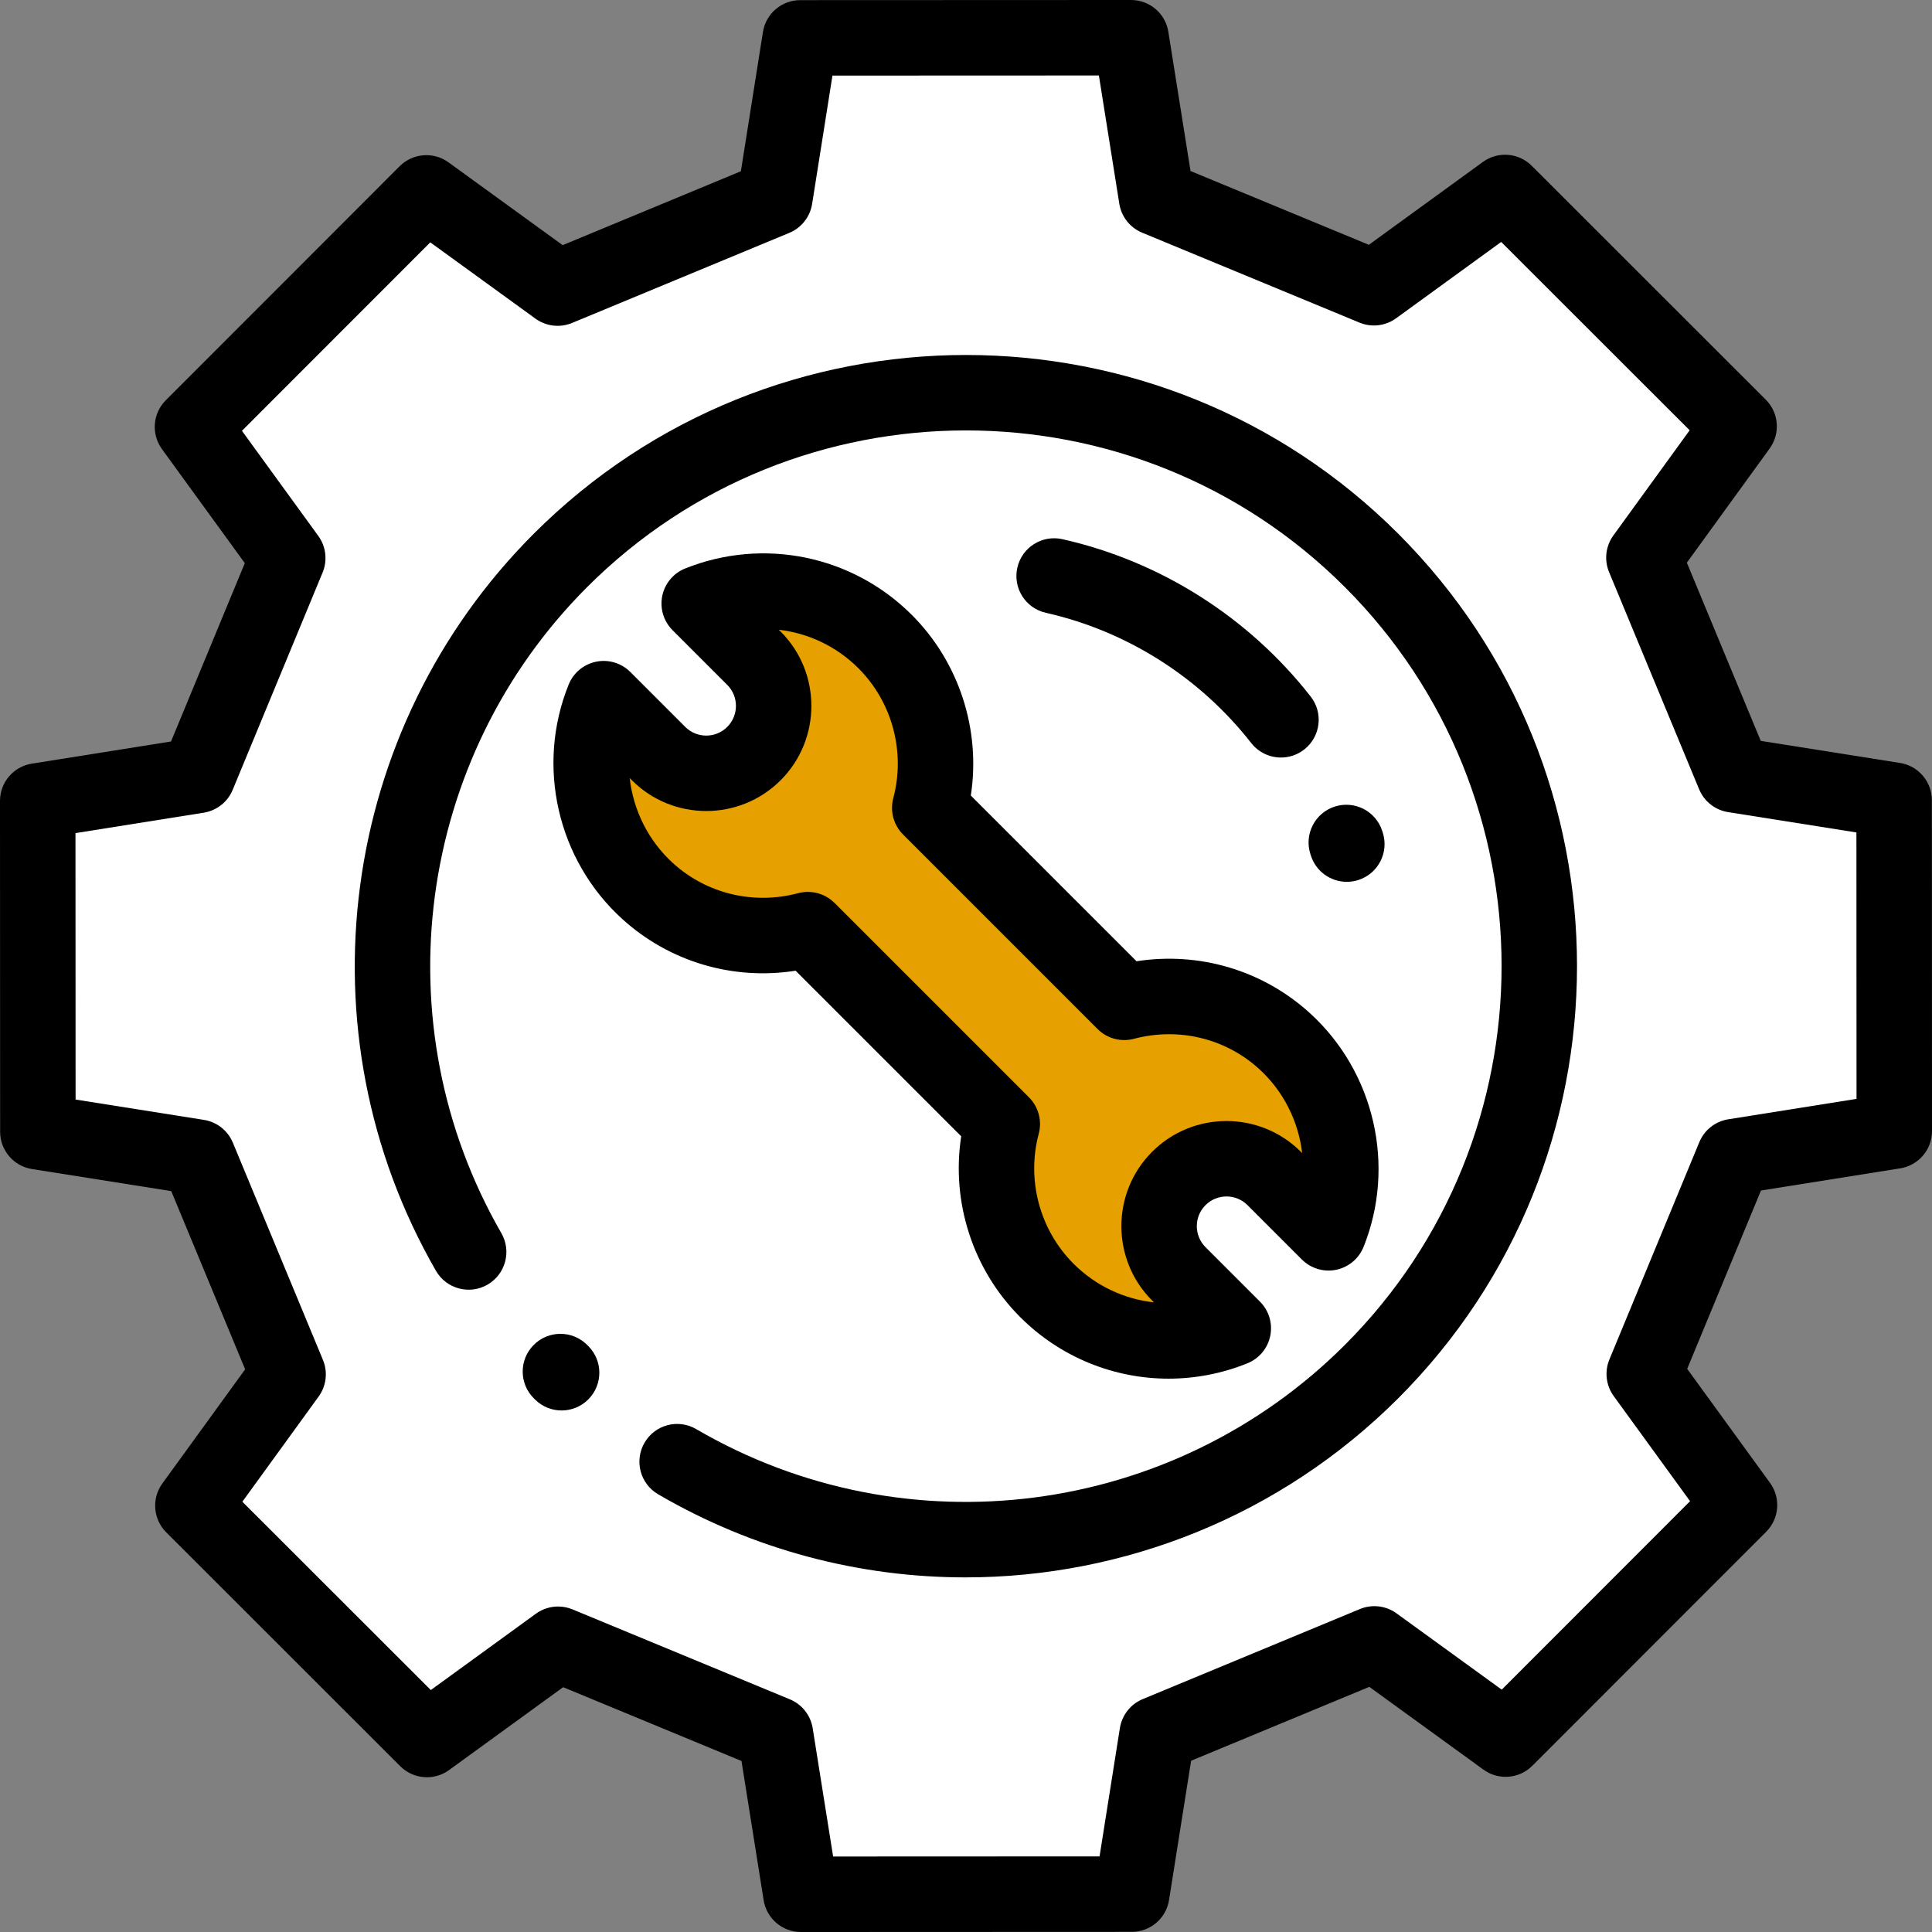
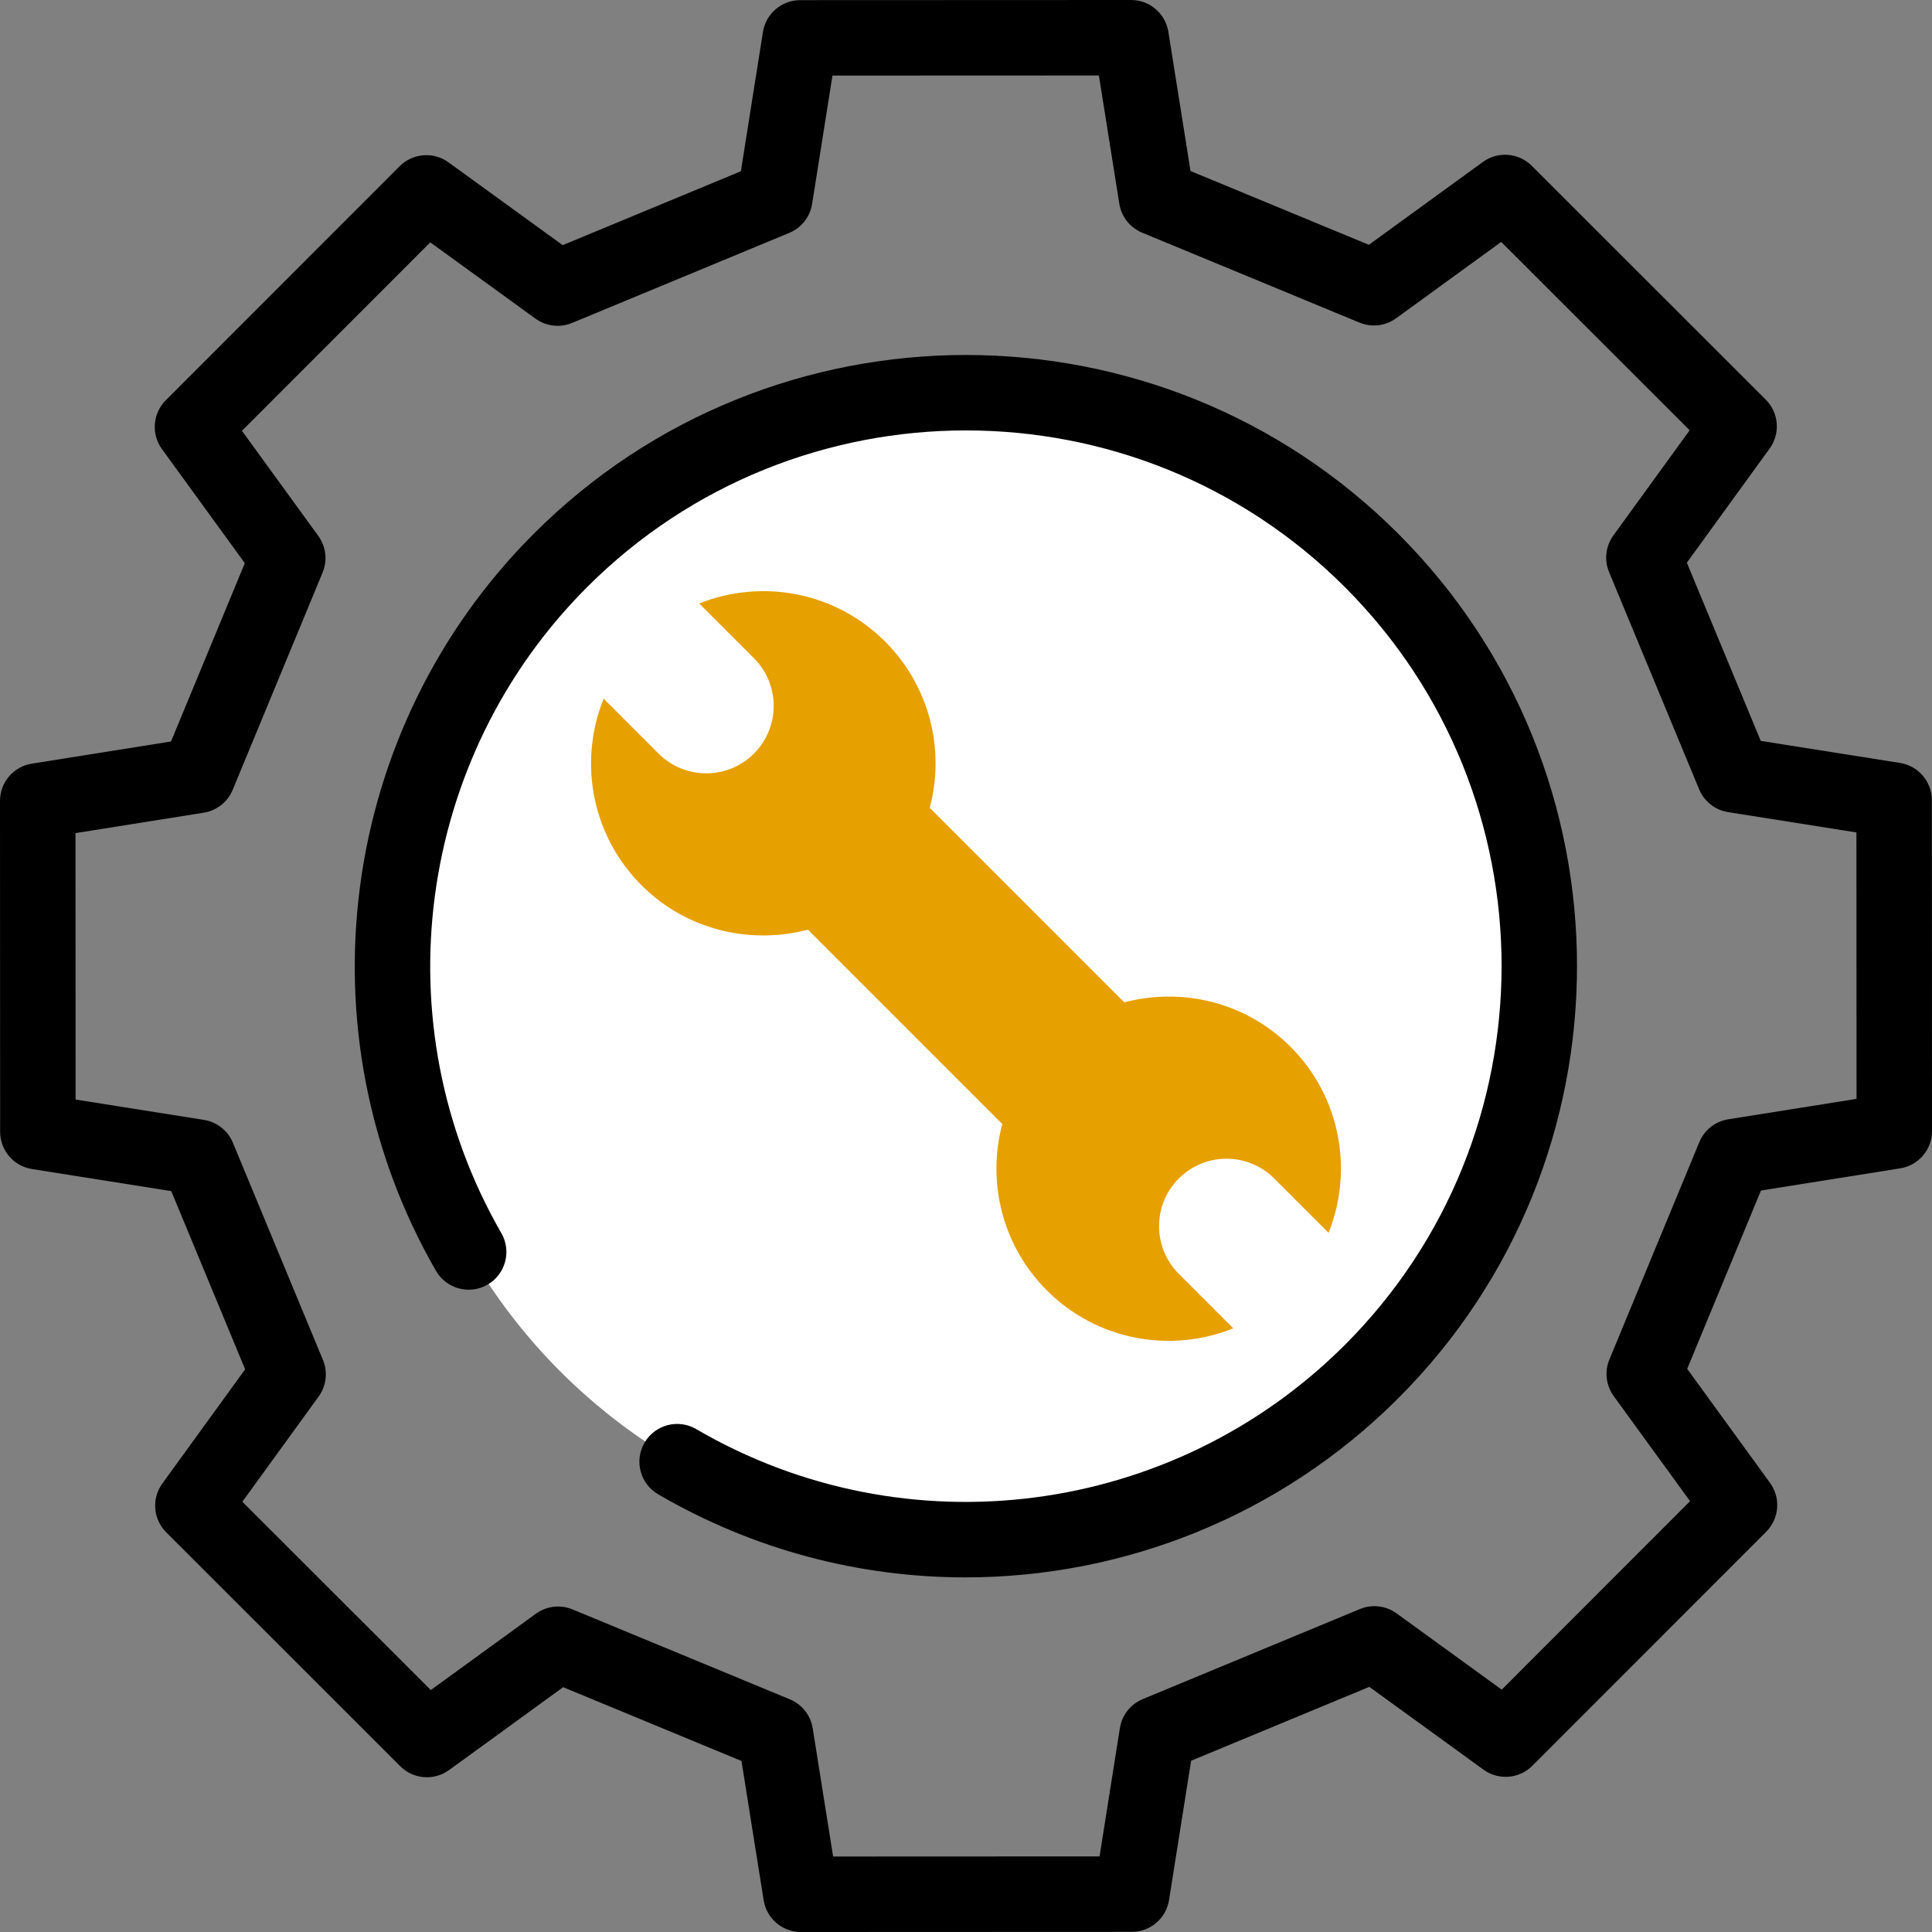
<svg xmlns="http://www.w3.org/2000/svg" version="1.1" id="Capa_1" x="0px" y="0px" viewBox="0 0 512 512" style="enable-background:new 0 0 512 512;" xml:space="preserve" width="512px" height="512px" class="">
  <rect x="0" y="0" width="512" height="512" fill="#808080" stroke="none" />
  <g>
-     <path style="fill:#FFFFFF" d="M460.882,112.988l-25.229,34.785l23.871,57.569l42.441,6.724l0.036,87.681l-42.422,6.754  l-23.835,57.604l25.247,34.753l-61.979,62.022l-34.785-25.229l-57.569,23.871l-6.724,42.441L212.254,502l-6.754-42.421  l-57.604-23.835l-34.753,25.247l-62.022-61.979l25.229-34.784l-23.871-57.569l-42.441-6.724l-0.037-87.682l42.422-6.754  l23.835-57.604l-25.247-34.753L112.99,51.12l34.785,25.229l57.569-23.871l6.724-42.441L299.748,10l6.754,42.422l57.604,23.835  l34.753-25.247L460.882,112.988z" data-original="#8FBAFF" class="" data-old_color="#8FBAFF" />
    <circle style="fill:#FFFFFF" cx="256.001" cy="256" r="152" data-original="#FFFFFF" class="active-path" data-old_color="#FFFFFF" />
    <path style="fill:#E6A000" d="M171.626,236.14c11.769,10.692,27.919,14.084,42.48,10.222l51.512,51.512  c-4.066,15.231-0.129,32.154,11.82,44.103c13.356,13.356,32.922,16.693,49.397,10.038l-14.434-14.434  c-6.98-6.98-6.98-18.296,0-25.275l0,0c6.98-6.98,18.296-6.98,25.275,0l14.405,14.405c6.863-17.105,2.973-37.517-11.703-50.85  c-11.758-10.682-27.888-14.077-42.439-10.232l-51.543-51.543c4.049-15.22,0.108-32.124-11.83-44.062  c-13.32-13.32-32.817-16.674-49.264-10.092l14.5,14.5c6.98,6.98,6.98,18.296,0,25.275l0,0c-6.98,6.98-18.296,6.98-25.275,0  l-14.551-14.551C153.038,202.288,156.912,222.773,171.626,236.14z" data-original="#FFA56F" class="" data-old_color="#FFA56F" />
-     <path d="M155.575,356.393c-3.914-3.895-10.245-3.881-14.142,0.034c-3.896,3.915-3.881,10.246,0.034,14.142l0.327,0.325  c1.95,1.932,4.494,2.896,7.037,2.896c2.575,0,5.15-0.989,7.105-2.962c3.887-3.924,3.857-10.255-0.067-14.142L155.575,356.393z" data-original="#000000" class="" style="fill:#000000" data-old_color="#000000" />
-     <path d="M141.449,141.449c-51.708,51.708-62.365,132.03-25.917,195.328c2.756,4.786,8.871,6.431,13.656,3.676  c4.786-2.756,6.432-8.87,3.676-13.656c-31.945-55.477-22.599-125.879,22.727-171.206c55.366-55.366,145.454-55.366,200.819,0  c55.366,55.366,55.366,145.453,0,200.819c-45.602,45.602-116.298,54.777-171.919,22.313c-4.771-2.785-10.894-1.175-13.678,3.596  c-2.784,4.77-1.174,10.894,3.596,13.678c25.379,14.813,53.503,22.027,81.451,22.027c41.938,0,83.474-16.253,114.693-47.472  c63.163-63.164,63.163-165.939,0-229.103C307.389,78.285,204.613,78.285,141.449,141.449z" data-original="#000000" class="" style="fill:#000000" data-old_color="#000000" />
+     <path d="M141.449,141.449c-51.708,51.708-62.365,132.03-25.917,195.328c2.756,4.786,8.871,6.431,13.656,3.676  c4.786-2.756,6.432-8.87,3.676-13.656c-31.945-55.477-22.599-125.879,22.727-171.206c55.366-55.366,145.454-55.366,200.819,0  c55.366,55.366,55.366,145.453,0,200.819c-45.602,45.602-116.298,54.777-171.919,22.313c-4.771-2.785-10.894-1.175-13.678,3.596  c-2.784,4.77-1.174,10.894,3.596,13.678c25.379,14.813,53.503,22.027,81.451,22.027c41.938,0,83.474-16.253,114.693-47.472  c63.163-63.164,63.163-165.939,0-229.103C307.389,78.285,204.613,78.285,141.449,141.449" data-original="#000000" class="" style="fill:#000000" data-old_color="#000000" />
    <path d="M511.965,212.062c-0.002-4.917-3.579-9.104-8.435-9.873l-36.913-5.849l-19.583-47.227l21.943-30.254  c2.887-3.98,2.452-9.469-1.026-12.944L405.93,43.936c-3.479-3.476-8.968-3.908-12.946-1.017l-30.225,21.957l-47.26-19.555  l-5.874-36.894C308.851,3.573,304.665,0,299.749,0c-0.001,0-0.003,0-0.004,0l-87.683,0.036c-4.917,0.002-9.103,3.579-9.873,8.435  l-5.848,36.913l-47.227,19.583L118.86,43.024c-3.979-2.887-9.468-2.452-12.944,1.026l-61.979,62.021  c-3.476,3.479-3.907,8.968-1.017,12.946l21.957,30.225l-19.555,47.26l-36.894,5.874c-4.856,0.773-8.43,4.962-8.428,9.879  l0.036,87.682c0.002,4.917,3.579,9.104,8.435,9.873l36.913,5.849l19.583,47.227L43.024,393.14c-2.887,3.98-2.452,9.469,1.026,12.944  l62.021,61.979c3.479,3.476,8.969,3.908,12.946,1.017l30.225-21.957l47.26,19.555l5.874,36.894c0.773,4.855,4.959,8.428,9.875,8.428  c0.001,0,0.003,0,0.004,0l87.682-0.037c4.917-0.002,9.103-3.579,9.873-8.435l5.849-36.913l47.227-19.583l30.254,21.943  c3.98,2.888,9.469,2.452,12.944-1.026l61.979-62.021c3.476-3.479,3.907-8.968,1.017-12.946l-21.957-30.225l19.555-47.26  l36.894-5.874c4.856-0.773,8.43-4.962,8.428-9.879L511.965,212.062z M458.007,296.626c-3.435,0.547-6.338,2.838-7.668,6.052  l-23.835,57.604c-1.33,3.213-0.894,6.887,1.15,9.701l20.229,27.846l-49.91,49.944l-27.875-20.217  c-2.814-2.042-6.488-2.473-9.702-1.143l-57.568,23.872c-3.212,1.332-5.502,4.237-6.046,7.672l-5.389,34.009l-70.607,0.03  l-5.412-33.99c-0.547-3.435-2.838-6.338-6.052-7.668l-57.604-23.835c-1.231-0.51-2.53-0.76-3.822-0.76  c-2.08,0-4.143,0.649-5.878,1.91l-27.846,20.229l-49.944-49.91l20.217-27.875c2.042-2.815,2.474-6.489,1.142-9.702l-23.871-57.568  c-1.332-3.212-4.237-5.502-7.672-6.046l-34.01-5.389l-0.029-70.607l33.99-5.412c3.435-0.547,6.338-2.838,7.668-6.052l23.835-57.604  c1.33-3.213,0.894-6.887-1.15-9.701L64.119,114.17l49.91-49.944l27.875,20.217c2.816,2.042,6.489,2.476,9.702,1.143l57.568-23.872  c3.212-1.332,5.502-4.238,6.046-7.672l5.388-34.01l70.608-0.029l5.412,33.99c0.547,3.435,2.838,6.338,6.052,7.668l57.604,23.835  c3.213,1.328,6.887,0.894,9.701-1.15l27.846-20.229l49.944,49.91l-20.217,27.875c-2.042,2.815-2.474,6.489-1.142,9.702  l23.871,57.568c1.332,3.212,4.237,5.502,7.672,6.046l34.01,5.389l0.029,70.607L458.007,296.626z" data-original="#000000" class="" style="fill:#000000" data-old_color="#000000" />
-     <path d="M210.853,257.251l43.877,43.878c-2.688,17.41,3.046,35.329,15.635,47.919c10.653,10.653,24.847,16.311,39.323,16.31  c7.021,0,14.111-1.332,20.891-4.071c3.111-1.256,5.385-3.99,6.054-7.278c0.669-3.288-0.355-6.692-2.728-9.065l-14.434-14.435  c-3.069-3.069-3.069-8.063,0-11.133s8.063-3.07,11.133,0l14.405,14.405c2.375,2.375,5.785,3.401,9.077,2.726  c3.292-0.674,6.024-2.955,7.275-6.073c8.622-21.488,2.892-46.394-14.259-61.976c-12.507-11.363-29.315-16.298-45.907-13.716  l-43.917-43.917c2.671-17.396-3.066-35.298-15.641-47.874c-15.766-15.766-39.338-20.595-60.052-12.304  c-3.121,1.249-5.405,3.982-6.08,7.274c-0.676,3.292,0.348,6.704,2.725,9.081l14.5,14.5c3.069,3.069,3.069,8.063,0,11.133  c-3.069,3.07-8.063,3.07-11.133,0l-14.55-14.551c-2.372-2.372-5.772-3.398-9.061-2.729c-3.287,0.667-6.021,2.938-7.279,6.047  c-8.719,21.532-3.014,46.503,14.195,62.138C177.422,254.917,194.243,259.851,210.853,257.251z M166.879,206.203l0.575,0.575  c10.868,10.867,28.55,10.868,39.418,0c10.867-10.868,10.867-28.55,0-39.417l-0.473-0.473c7.82,0.906,15.287,4.397,21.095,10.207  c8.961,8.961,12.5,22.15,9.237,34.42c-0.917,3.446,0.071,7.12,2.593,9.642l51.542,51.542c2.518,2.517,6.182,3.507,9.626,2.597  c11.831-3.126,24.228-0.148,33.16,7.966c6.507,5.912,10.451,13.917,11.441,22.321l-0.348-0.348  c-10.868-10.867-28.551-10.868-39.418,0s-10.867,28.55,0,39.417l0.488,0.489c-7.896-0.866-15.442-4.368-21.309-10.235  c-8.971-8.971-12.508-22.172-9.229-34.452c0.921-3.449-0.066-7.126-2.59-9.65l-51.512-51.512c-1.9-1.9-4.454-2.929-7.072-2.929  c-0.854,0-1.716,0.109-2.563,0.334c-11.843,3.145-24.251,0.167-33.192-7.957C171.781,222.771,167.826,214.683,166.879,206.203z" data-original="#000000" class="" style="fill:#000000" data-old_color="#000000" />
-     <path d="M281.553,142.889c-5.386-1.213-10.739,2.172-11.951,7.561s2.172,10.739,7.561,11.951  c21.457,4.828,40.788,17.086,54.432,34.517c1.973,2.52,4.912,3.836,7.881,3.836c2.156,0,4.328-0.694,6.157-2.126  c4.349-3.404,5.115-9.69,1.71-14.039C330.862,163.536,307.498,148.727,281.553,142.889z" data-original="#000000" class="" style="fill:#000000" data-old_color="#000000" />
-     <path d="M347.397,226.735c1.357,4.249,5.29,6.96,9.523,6.96c1.008,0,2.034-0.154,3.045-0.477c5.261-1.681,8.164-7.308,6.483-12.569  l-0.146-0.452c-1.697-5.256-7.332-8.138-12.589-6.443c-5.256,1.697-8.141,7.333-6.443,12.589L347.397,226.735z" data-original="#000000" class="" style="fill:#000000" data-old_color="#000000" />
  </g>
</svg>